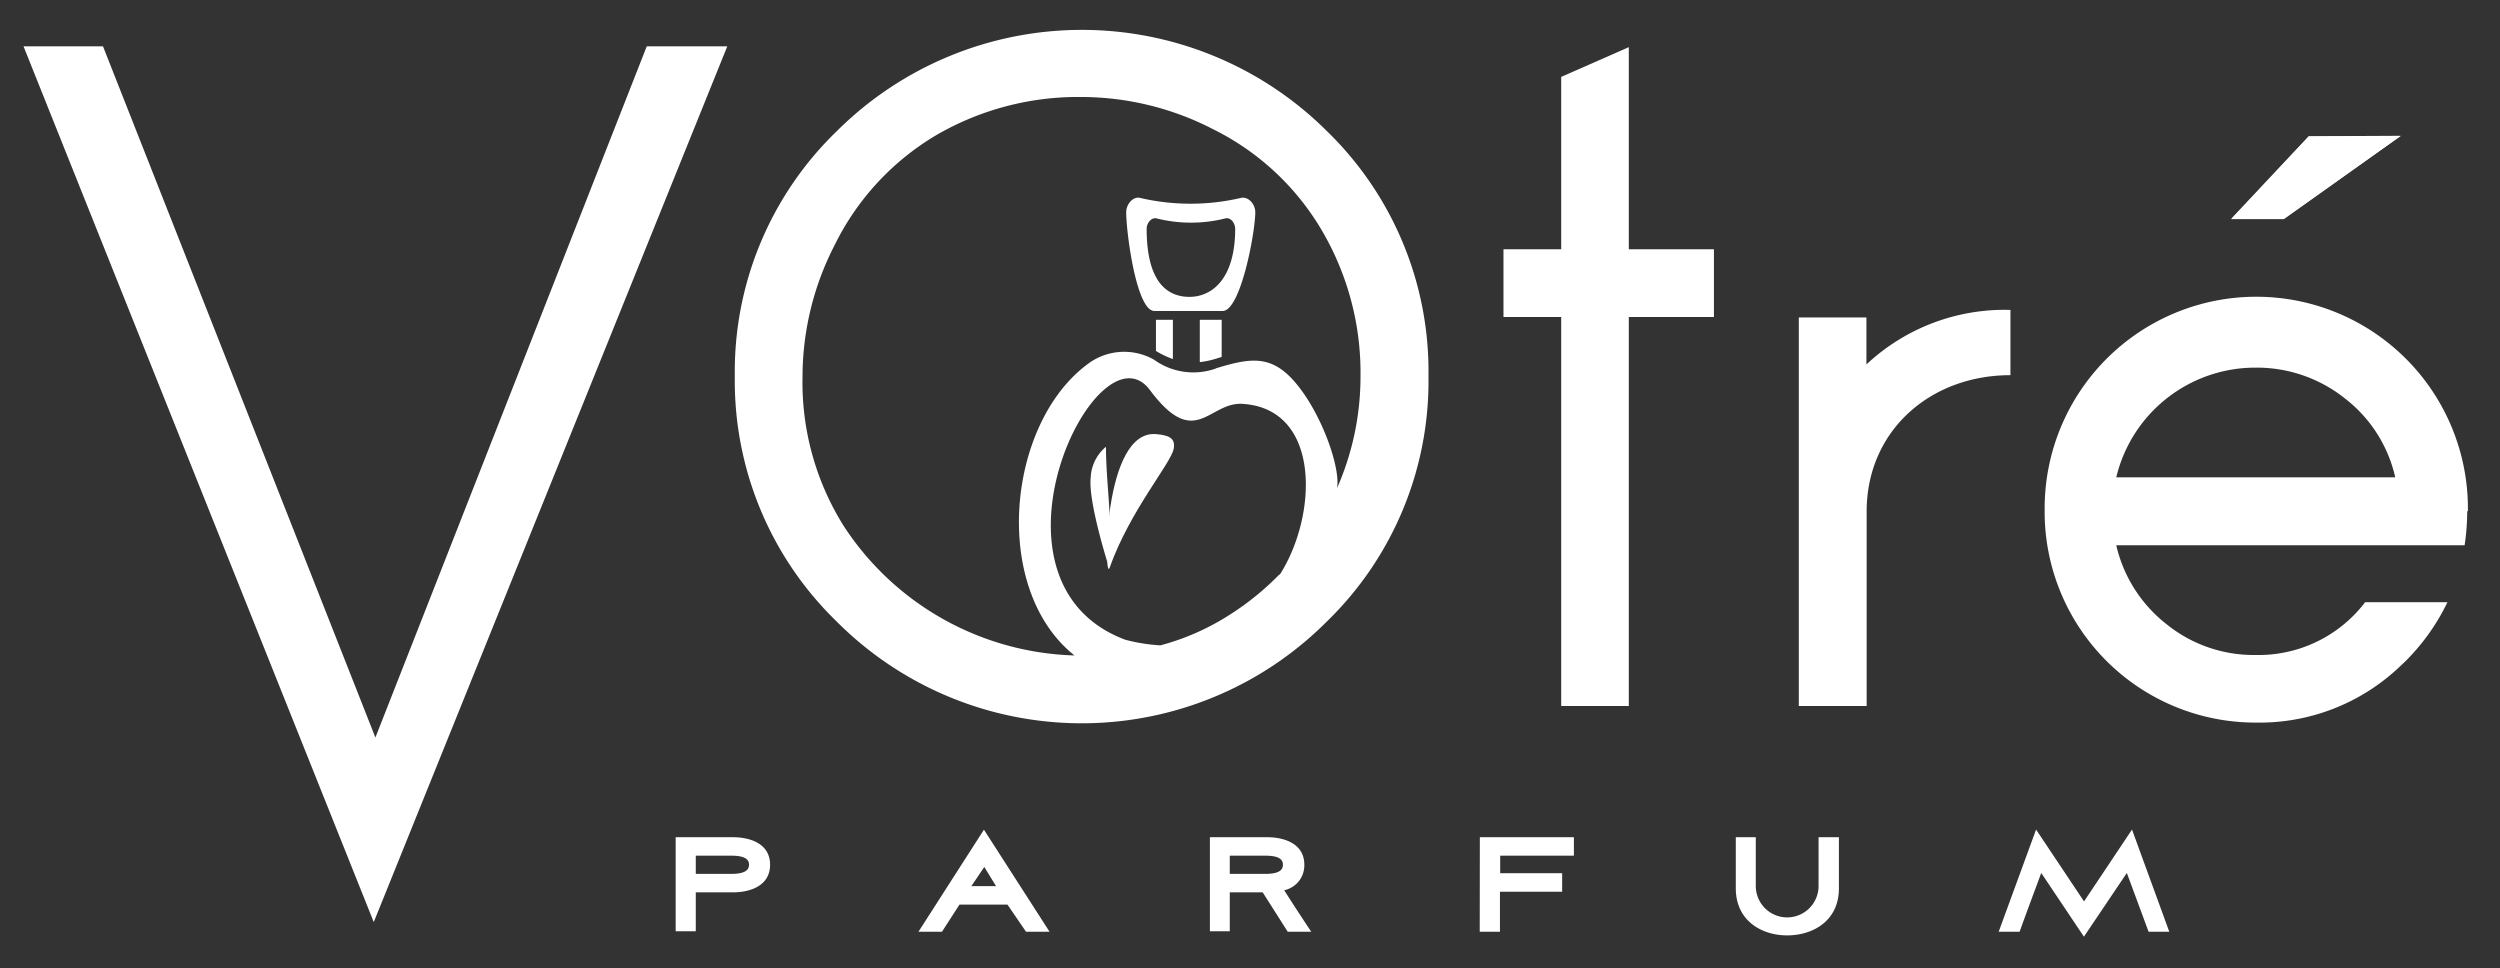
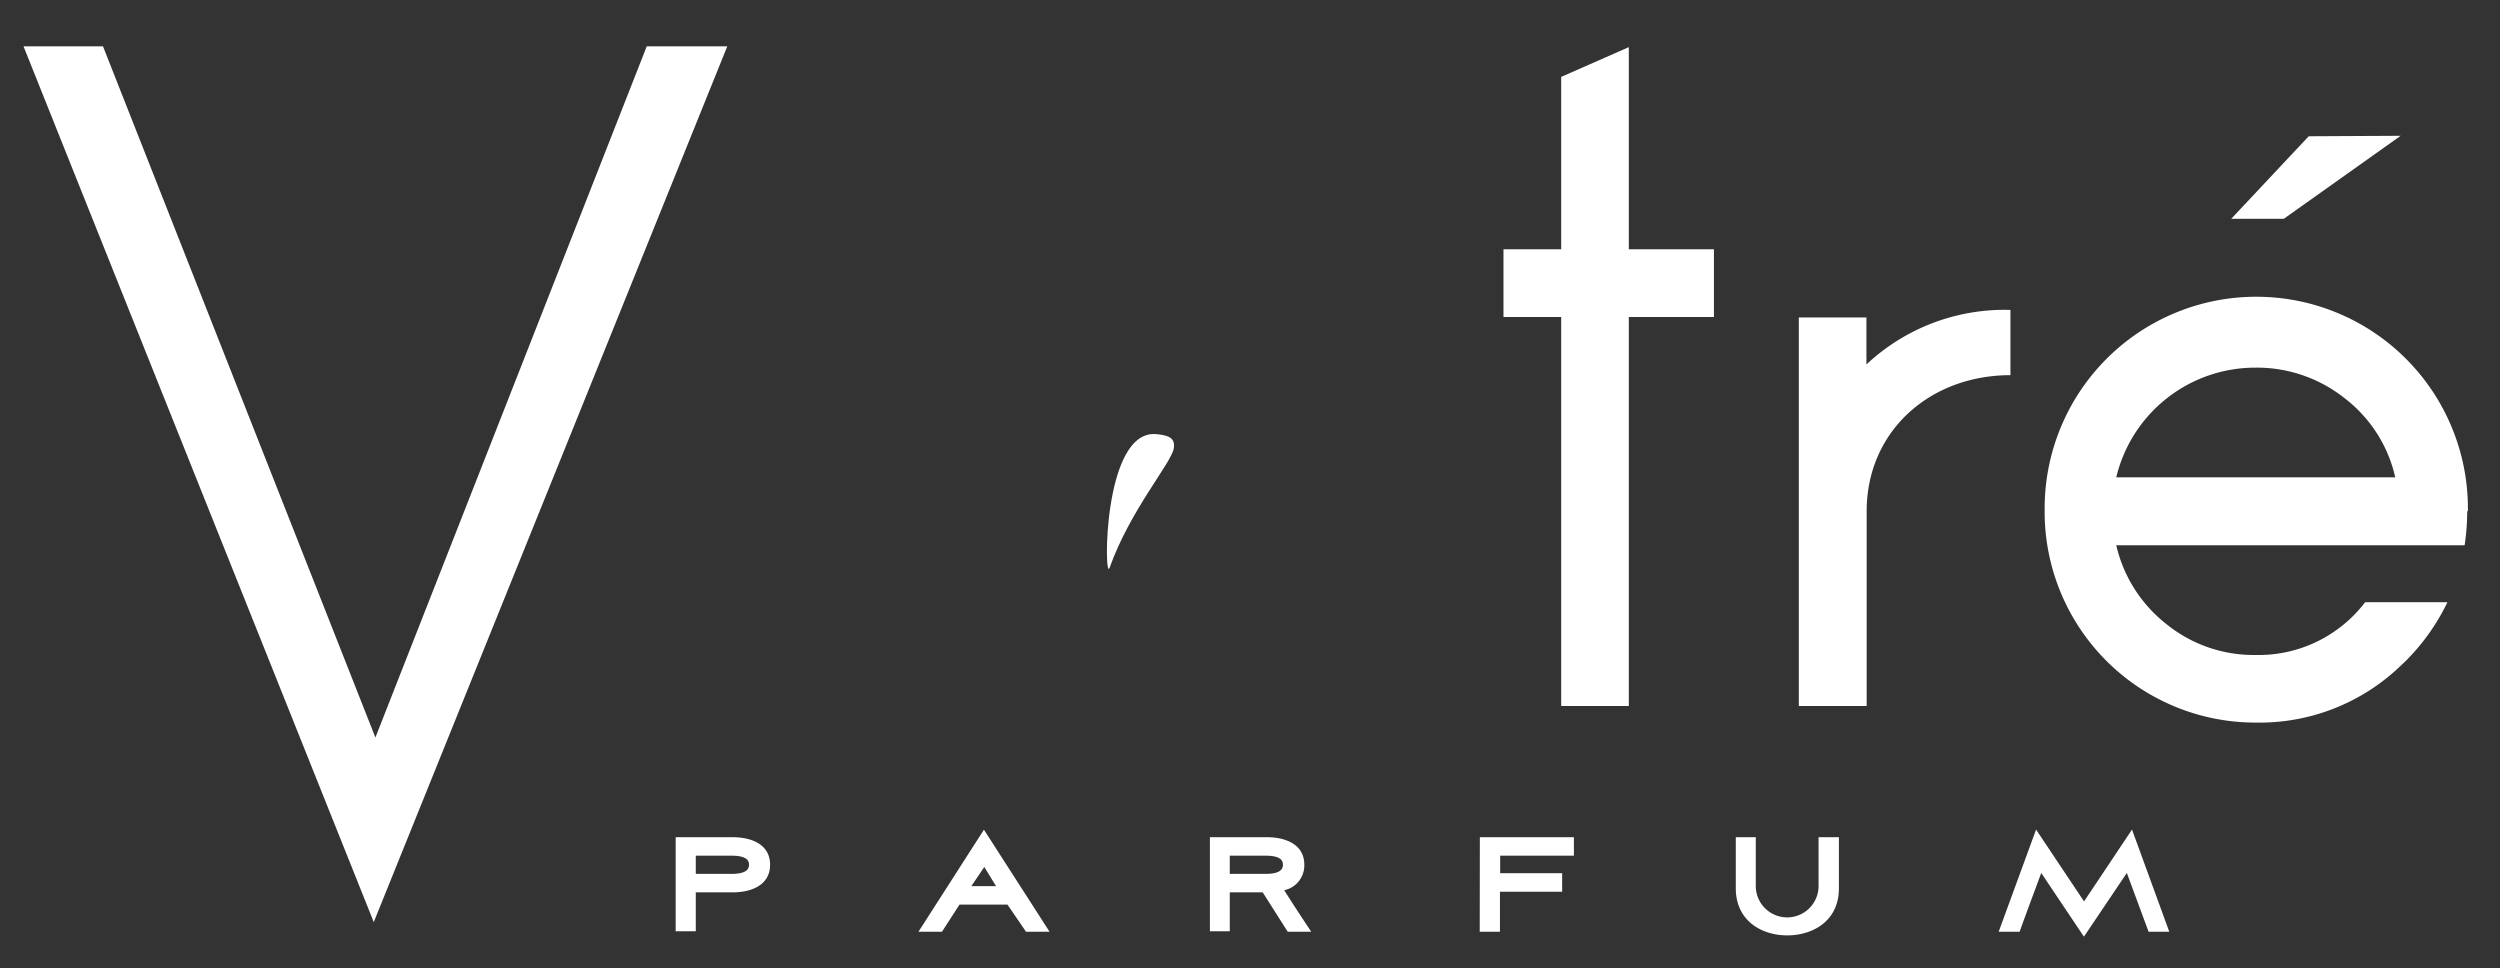
<svg xmlns="http://www.w3.org/2000/svg" id="Слой_1" data-name="Слой 1" viewBox="0 0 212.64 82.36">
  <rect x="0" y="0" width="212.64" height="82.36" fill="#333333" stroke="none" />
  <defs>
    <style>.cls-1,.cls-2{fill:#fff;}.cls-2{fill-rule:evenodd;}</style>
  </defs>
  <path class="cls-1" d="M182.75,79.25h1.76l-3.17-8.69-4.08,6.11-4.08-6.11L170,79.25h1.78c.58-1.62,1.23-3.35,1.84-5l3.63,5.42,3.65-5.42Zm-28.07-3.89a2.67,2.67,0,0,1-5.34,0V71.21h-1.7v4.35c0,2.74,2.18,4,4.37,4s4.4-1.23,4.4-4V71.21h-1.73Zm-28.82,3.89h1.72v-3.4h5.29V74.27H127.6V72.78h6.27V71.21h-8ZM104.6,72.78h3c1.11,0,1.52.27,1.52.77s-.41.78-1.52.78h-3Zm0,3.12h2.8l2.13,3.35h2c-.67-1-1.6-2.42-2.3-3.53a2.16,2.16,0,0,0,1.71-2.17c0-1.78-1.68-2.34-3.17-2.34h-4.86v8h1.69ZM83.72,73.74l1,1.63h-2.1Zm3.55,5.51h2l-5.58-8.68-5.57,8.68h2l1.49-2.31h4.08ZM59.18,72.78h3c1.1,0,1.53.27,1.53.77s-.43.78-1.53.78h-3Zm0,3.12h3.15c1.49,0,3.17-.56,3.17-2.35s-1.68-2.34-3.17-2.34H57.47v8h1.71Z" />
  <polygon class="cls-1" points="61.86 3.94 31.79 78.43 2 3.94 8.76 3.94 31.93 62.73 55.01 3.94 61.86 3.94" />
  <polygon class="cls-1" points="145.78 26.96 138.54 26.96 138.54 60.05 132.79 60.05 132.79 26.96 127.88 26.96 127.88 21.2 132.79 21.2 132.79 6.54 138.54 4.01 138.54 21.2 145.78 21.2 145.78 26.96" />
  <path class="cls-1" d="M171,31.91c-6.84,0-12.23,4.75-12.23,11.59V60.05H153V27h5.75v4A17.18,17.18,0,0,1,171,26.36Z" />
  <path class="cls-1" d="M180,40.6h23.73a11.72,11.72,0,0,0-4.28-6.71,12,12,0,0,0-7.59-2.62A12.16,12.16,0,0,0,180,40.6m29.85,2.9v.12a19.74,19.74,0,0,1-.22,2.76H180a11.93,11.93,0,0,0,4.3,6.73,11.78,11.78,0,0,0,7.56,2.6,11.39,11.39,0,0,0,9.31-4.49h7a18.25,18.25,0,0,1-3.55,5l-.57.54h0l0,0a17.3,17.3,0,0,1-12.14,4.7h0a17.93,17.93,0,0,1-18-17.77v-.45a18,18,0,0,1,36,0v.23Z" />
  <path class="cls-2" d="M98.4,36.93c.93.1,1.61.28,1.43,1.24-.23,1.24-3.73,5.27-5.45,10.12-.49,1.4-.61-11.85,4-11.36" />
-   <path class="cls-2" d="M94.42,45.93a18.43,18.43,0,0,1-.23,1.89s-1.64-5.21-1.42-7.18A3.6,3.6,0,0,1,94.07,38c0,2.65.42,5.44.35,8" />
-   <path class="cls-1" d="M108.86,48.87c3.24-5.08,3.5-14.14-3.21-14.52-2.86-.15-4,4-7.87-1.21-4.46-5.81-15.25,16.31-2.08,21.27a14.76,14.76,0,0,0,3,.48,20.71,20.71,0,0,0,6-2.67,23.4,23.4,0,0,0,4.11-3.35m-5.43-17.53c2.92-.88,4.74-1.25,6.84,1.25,2.27,2.71,3.82,7.29,3.5,8.94a23.59,23.59,0,0,0,2-9.54,23.92,23.92,0,0,0-3.27-12.36A22.07,22.07,0,0,0,103.2,11,24.47,24.47,0,0,0,92,8.25a24,24,0,0,0-12.34,3.23A22.28,22.28,0,0,0,71,20.83,24.47,24.47,0,0,0,68.26,32a23,23,0,0,0,3.51,12.75,24.26,24.26,0,0,0,19.62,11c-7.1-5.66-5.75-19.65,1.08-24.75a5.14,5.14,0,0,1,5.68-.41A5.72,5.72,0,0,0,103.43,31.34ZM121.5,32a28.48,28.48,0,0,1-8.64,20.86,29.43,29.43,0,0,1-41.7,0A28.5,28.5,0,0,1,62.5,32a28.42,28.42,0,0,1,8.66-20.83,29.53,29.53,0,0,1,41.72,0A28.46,28.46,0,0,1,121.5,32Z" />
-   <path class="cls-2" d="M102.05,27.2h1.86v3.16l-.48.15a7.57,7.57,0,0,1-1.38.29Zm-3.73,0h1.44v3.34a7.51,7.51,0,0,1-1.44-.69Z" />
-   <path class="cls-2" d="M98.39,18.58h0a12,12,0,0,0,5.82,0c.45-.13.85.39.85.88,0,4.29-2,5.79-3.89,5.79S97.53,24,97.53,19.46c0-.49.41-1,.86-.88M97,16.84a18.87,18.87,0,0,0,8.52,0c.66-.17,1.25.54,1.25,1.2,0,1.7-1.24,8.41-2.78,8.41H98.19c-1.54,0-2.4-6.71-2.4-8.41C95.79,17.38,96.38,16.66,97,16.84Z" />
-   <polygon class="cls-2" points="196.37 11.61 204.19 11.57 194.25 18.64 189.78 18.64 196.37 11.61" />
  <polygon class="cls-2" points="196.37 11.59 204.19 11.55 194.25 18.61 189.78 18.61 196.37 11.59" />
</svg>